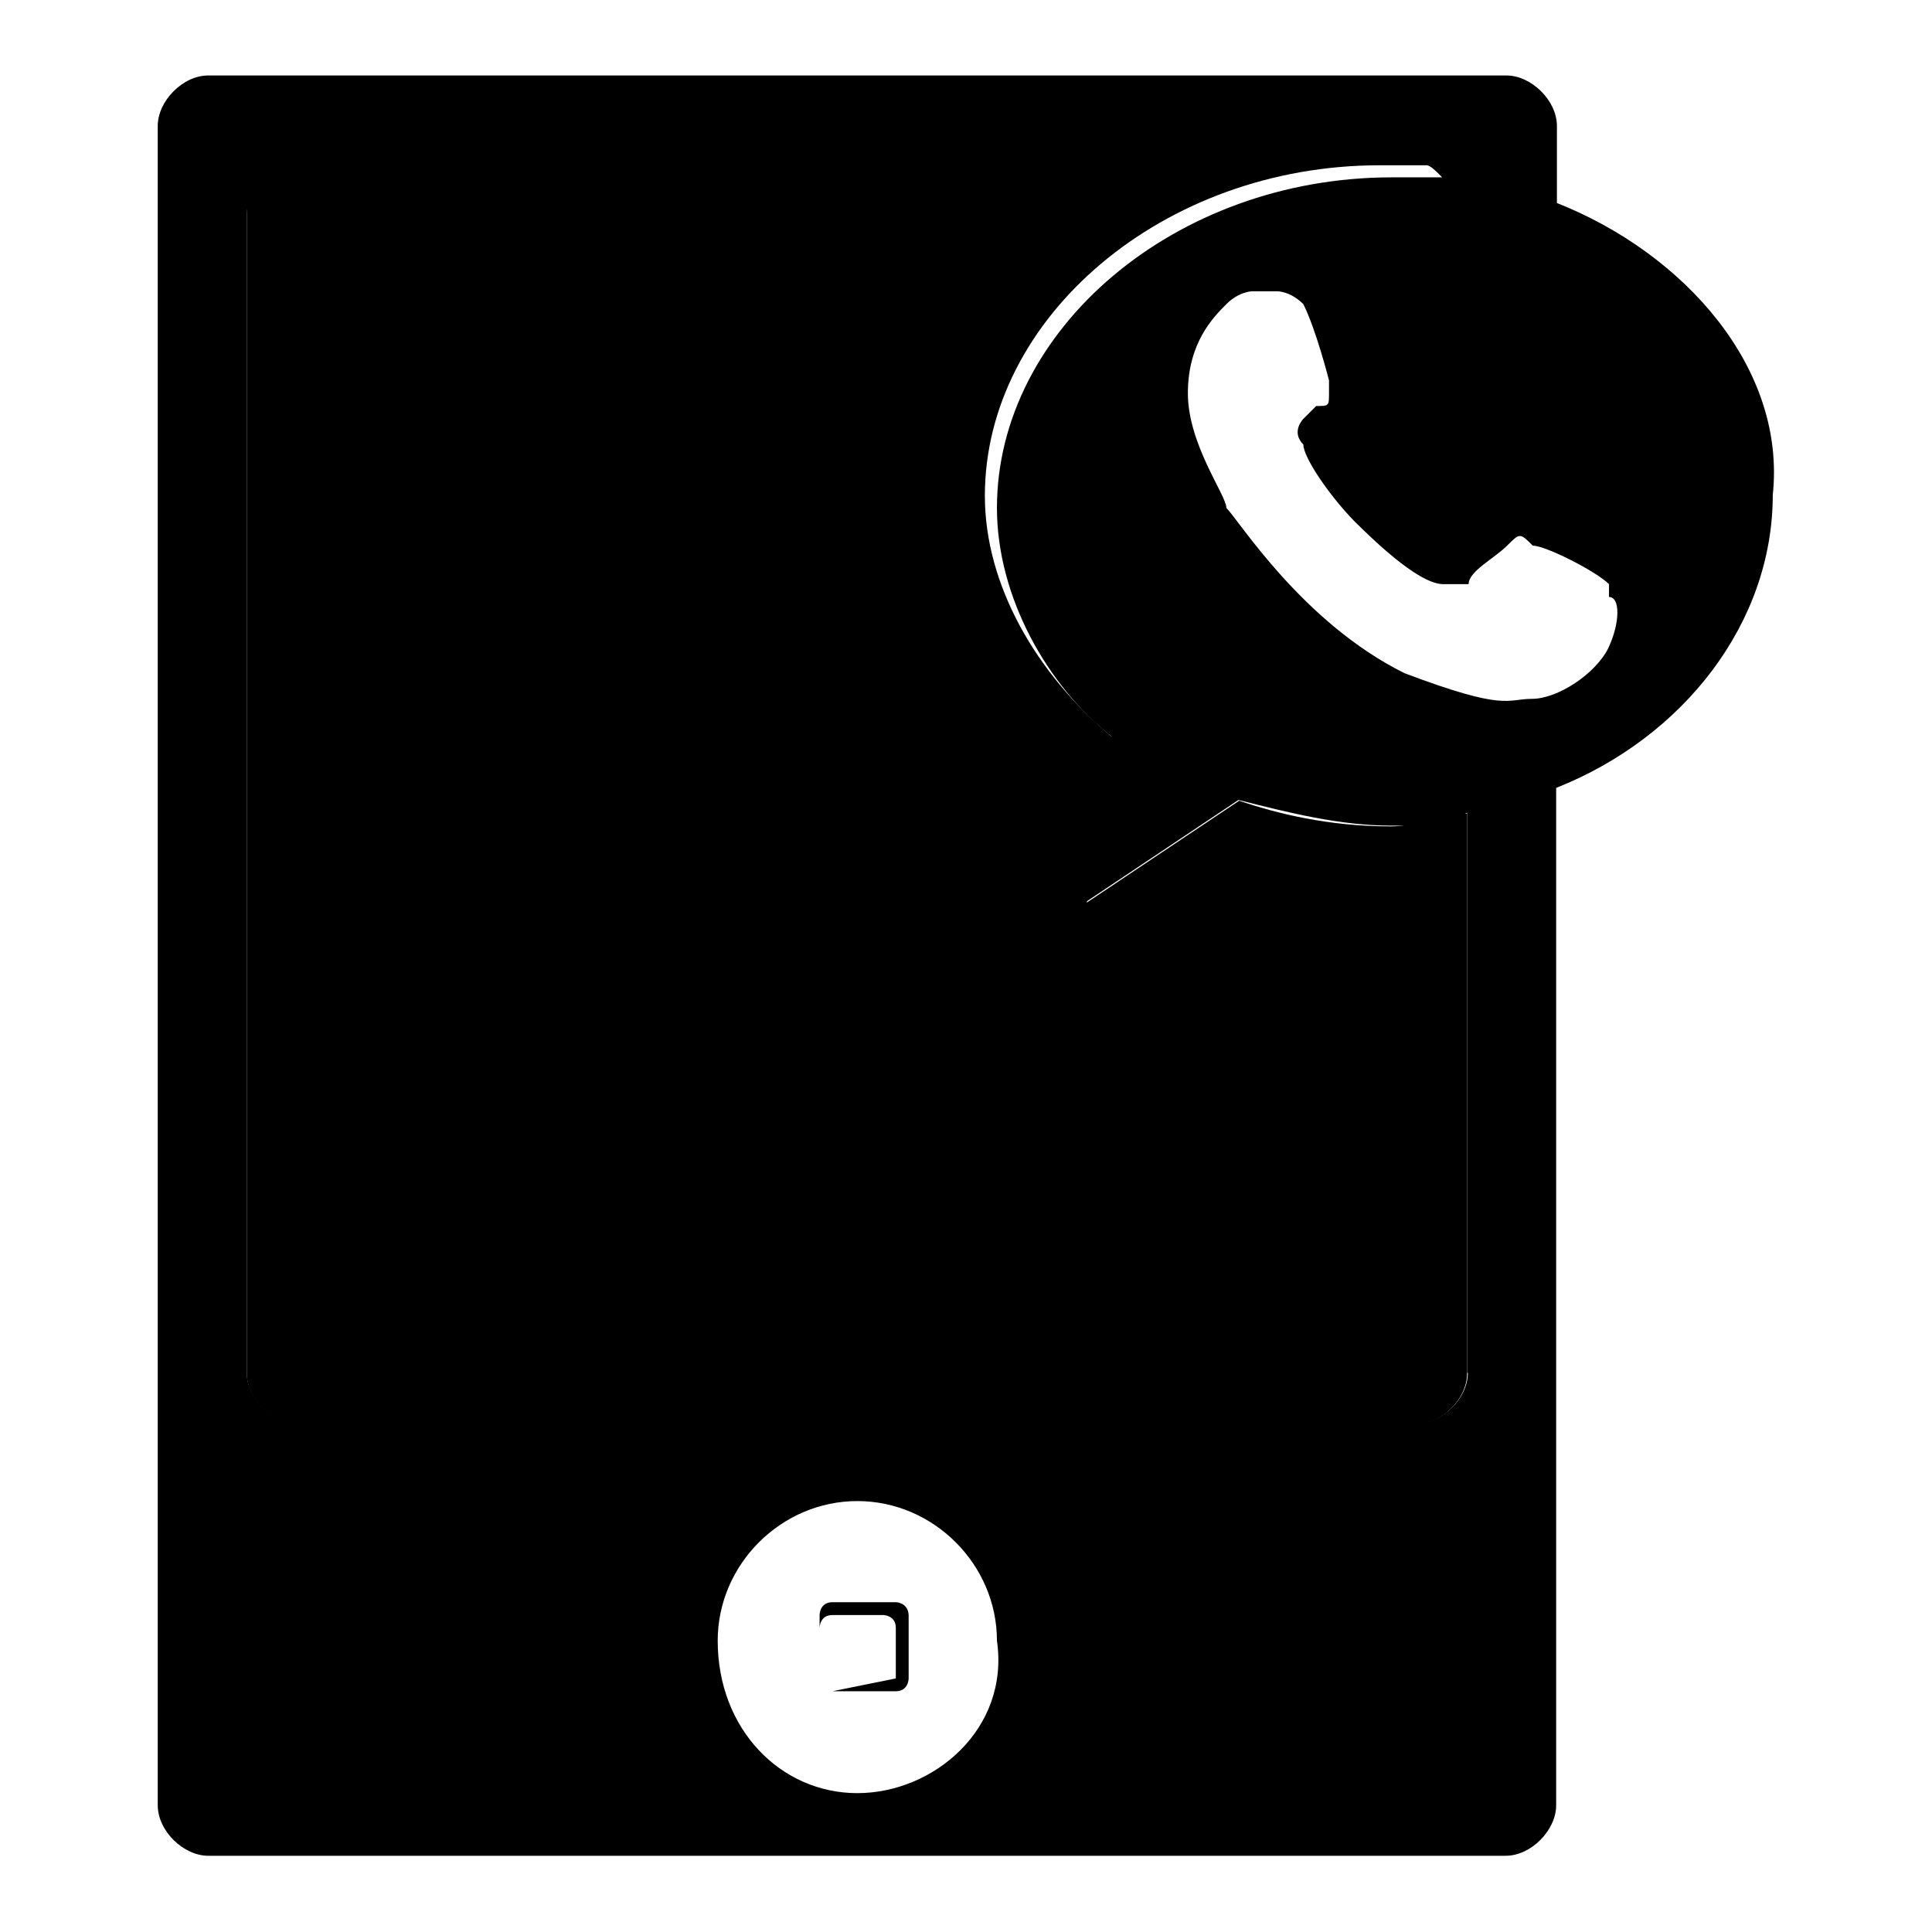
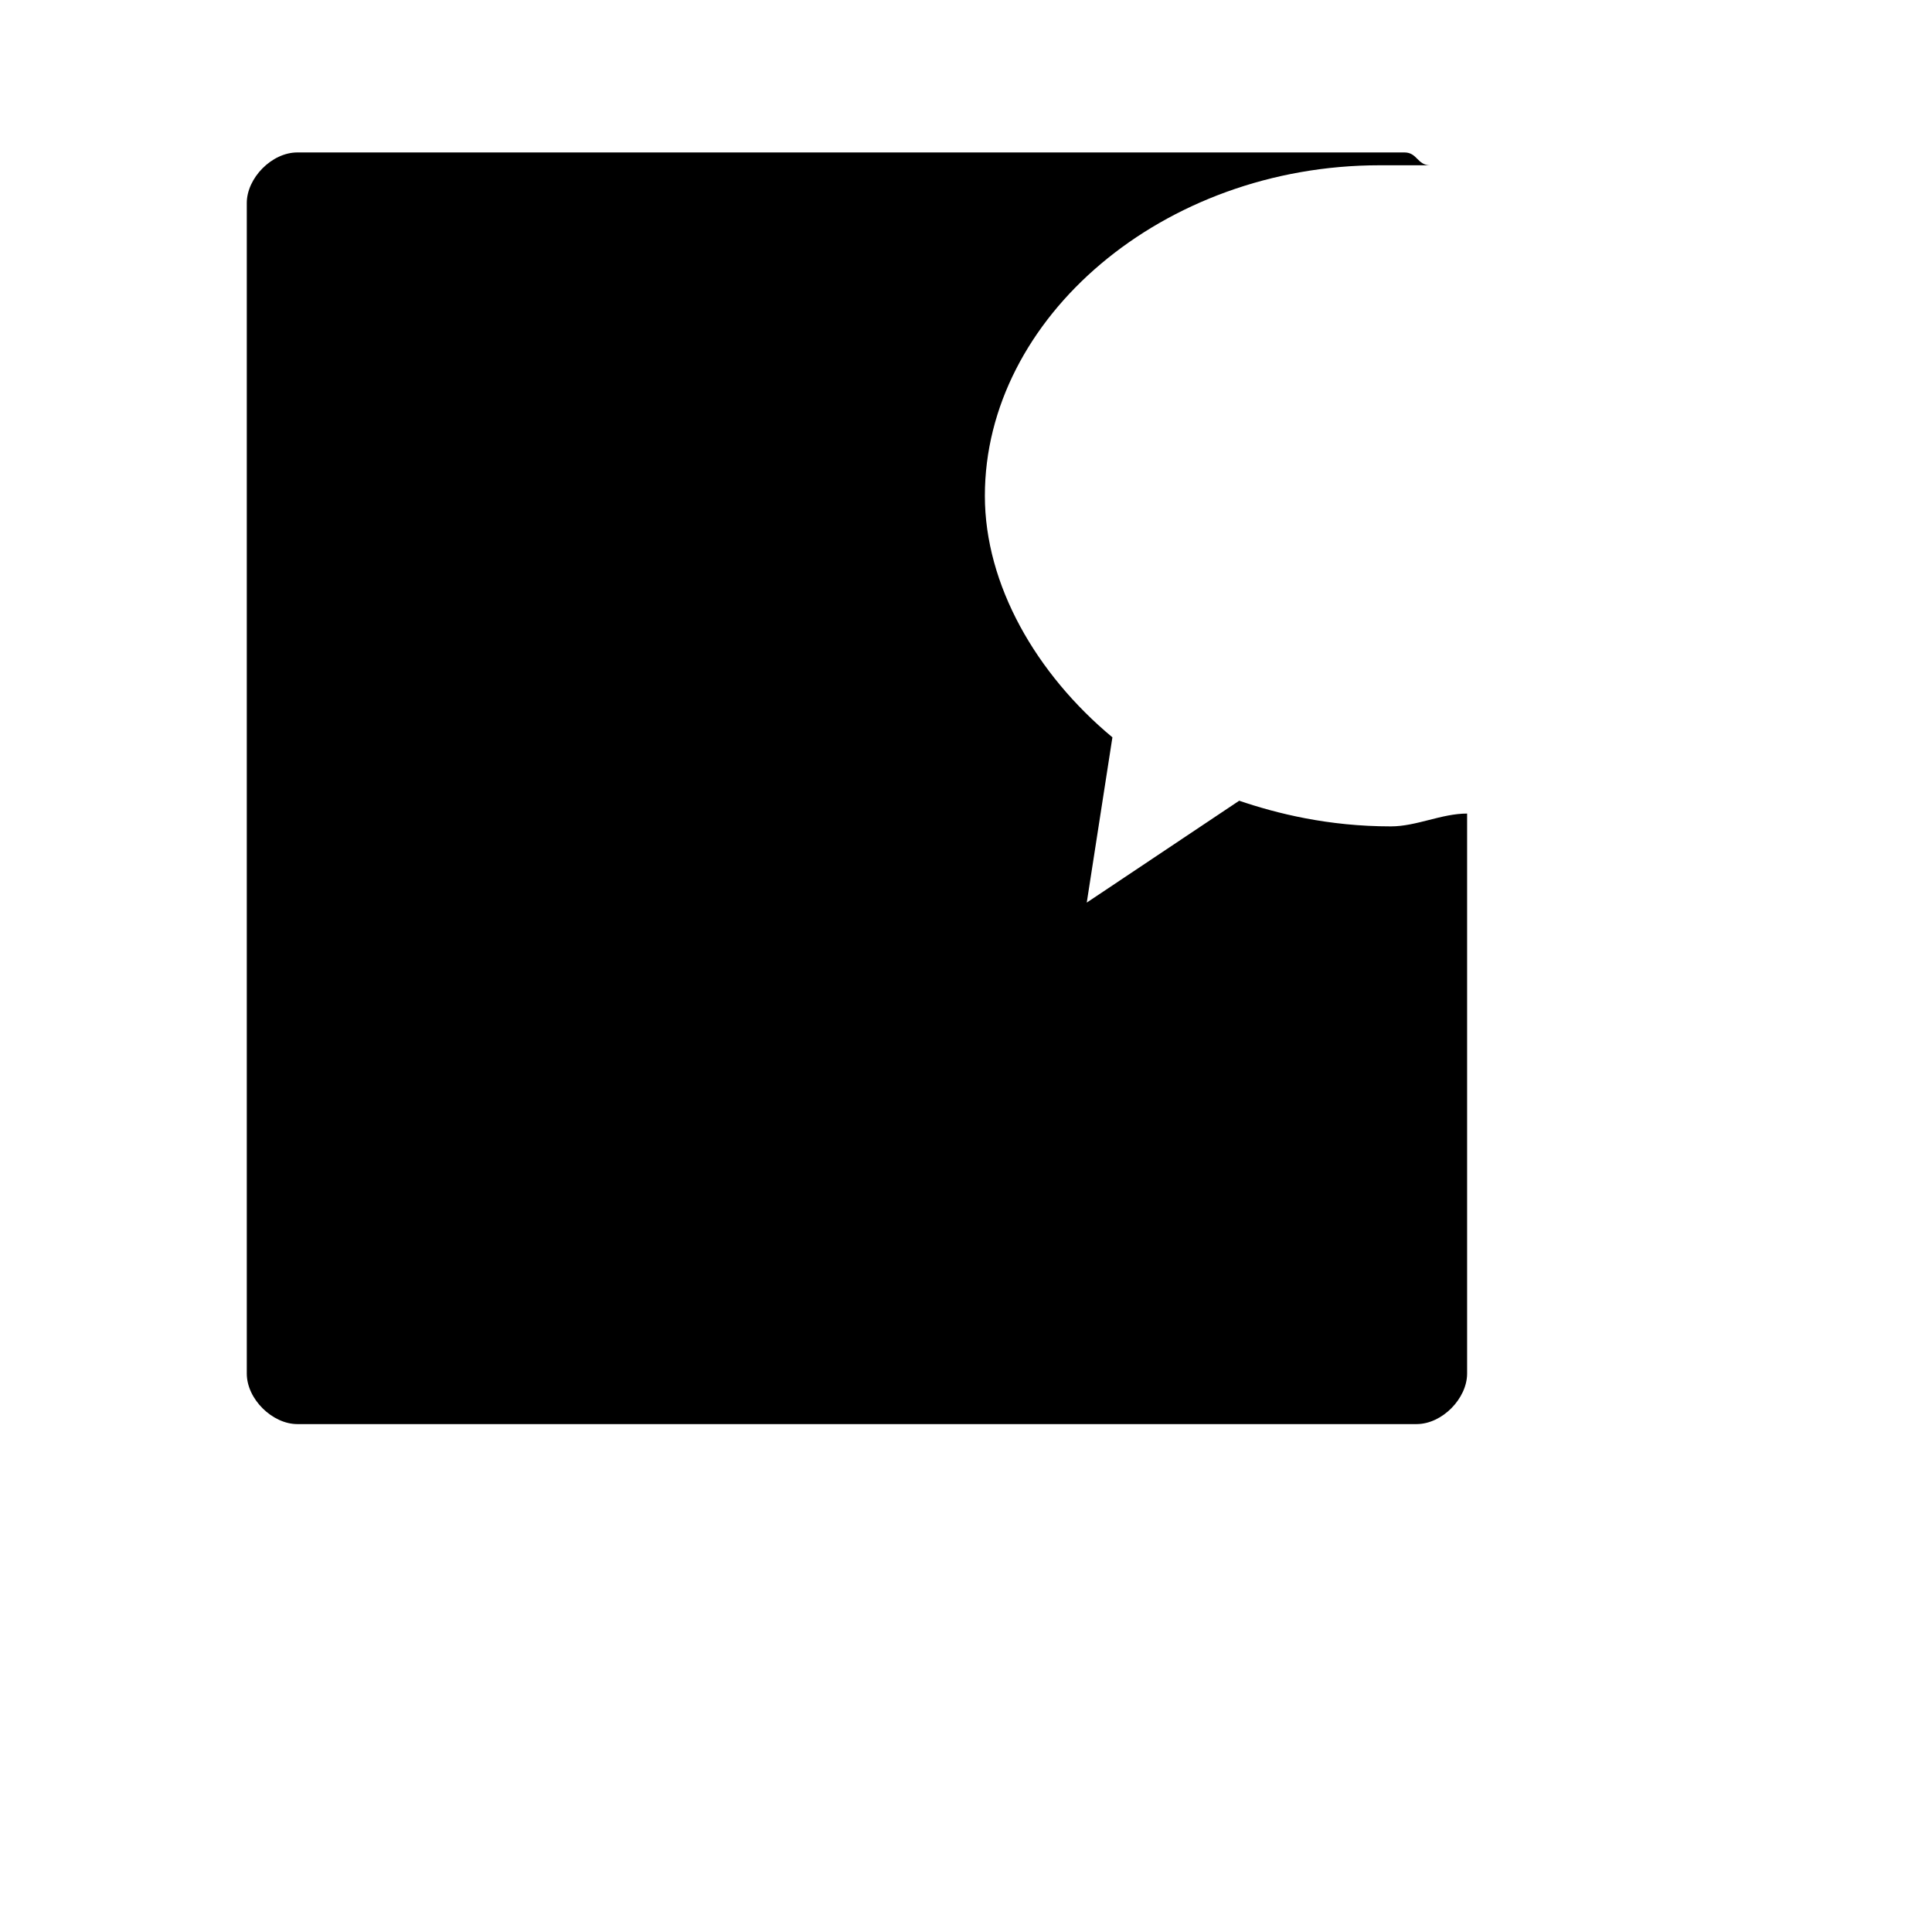
<svg xmlns="http://www.w3.org/2000/svg" version="1.1" x="0px" y="0px" viewBox="0 0 256 256" enable-background="new 0 0 256 256" xml:space="preserve">
  <g>
    <g>
-       <path fill="#000000" d="M69.8,131.4v25.3h28.7l5.1,11.8l5.1-11.8h60.7v-25.3H69.8z M125.4,149.9H76.5v-1.7h48.9V149.9z M160.8,139.8H76.5v-1.7h84.3V139.8z" />
-       <path fill="#000000" d="M206.3,26.9V16.7c0-3.4-3.4-6.7-6.7-6.7H27.6c-3.4,0-6.7,3.4-6.7,6.7v222.5c0,3.4,3.4,6.7,6.7,6.7h171.9c3.4,0,6.7-3.4,6.7-6.7V104.4c16.9-6.7,28.7-21.9,28.7-38.8C236.7,48.8,223.2,33.6,206.3,26.9z M113.6,237.6c-10.1,0-18.5-8.4-18.5-20.2c0-10.1,8.4-18.5,18.5-18.5s18.5,8.4,18.5,18.5C133.8,229.1,123.7,237.6,113.6,237.6z M194.5,181.9c0,3.4-3.4,6.7-6.7,6.7H39.4c-3.4,0-6.7-3.4-6.7-6.7V28.5c0-3.4,3.4-6.7,6.7-6.7h148.3c1.7,0,1.7,0,3.4,1.7c-1.7,0-5.1,0-6.7,0c-28.7,0-52.3,20.2-52.3,43.8c0,11.8,6.7,23.6,15.2,30.3l-3.4,21.9l20.2-13.5c6.7,1.7,13.5,3.4,20.2,3.4c3.4,0,6.7,0,10.1-1.7V181.9z M213.1,85.9c-1.7,3.4-6.7,6.7-10.1,6.7s-3.4,1.7-16.9-3.4c-13.5-6.7-21.9-20.2-23.6-21.9c0-1.7-5.1-8.4-5.1-15.2c0-6.7,3.4-10.1,5.1-11.8c1.7-1.7,3.4-1.7,3.4-1.7c1.7,0,1.7,0,3.4,0c0,0,1.7,0,3.4,1.7c1.7,3.4,3.4,10.1,3.4,10.1v1.7c0,1.7,0,1.7-1.7,1.7l-1.7,1.7c0,0-1.7,1.7,0,3.4c0,1.7,3.4,6.7,6.7,10.1c6.7,6.7,10.1,8.4,11.8,8.4c1.7,0,1.7,0,3.4,0c0-1.7,3.4-3.4,5.1-5.1c1.7-1.7,1.7-1.7,3.4,0c1.7,0,8.4,3.4,10.1,5.1c0,0,0,0,0,1.7C214.7,79.1,214.7,82.5,213.1,85.9z" />
-       <path fill="#000000" d="M118.7,212.3h-8.4c-1.7,0-1.7,1.7-1.7,1.7v8.4c0,1.7,1.7,1.7,1.7,1.7h8.4c1.7,0,1.7-1.7,1.7-1.7V214C120.3,212.3,118.7,212.3,118.7,212.3z M118.7,222.4L118.7,222.4l-8.4,1.7c0,0-1.7,0-1.7-1.7v-6.7c0,0,0-1.7,1.7-1.7h6.7c0,0,1.7,0,1.7,1.7V222.4z" />
      <path fill="#000000" d="M164.2,106.1l-20.2,13.5l3.4-21.9c-10.1-8.4-16.9-20.2-16.9-32c0-23.6,23.6-43.8,52.3-43.8c1.7,0,5.1,0,6.7,0c-1.7,0-1.7-1.7-3.4-1.7H39.4c-3.4,0-6.7,3.4-6.7,6.7v155.1c0,3.4,3.4,6.7,6.7,6.7h148.3c3.4,0,6.7-3.4,6.7-6.7v-74.2c-3.4,0-6.7,1.7-10.1,1.7C176,109.5,169.2,107.8,164.2,106.1z" />
    </g>
  </g>
</svg>